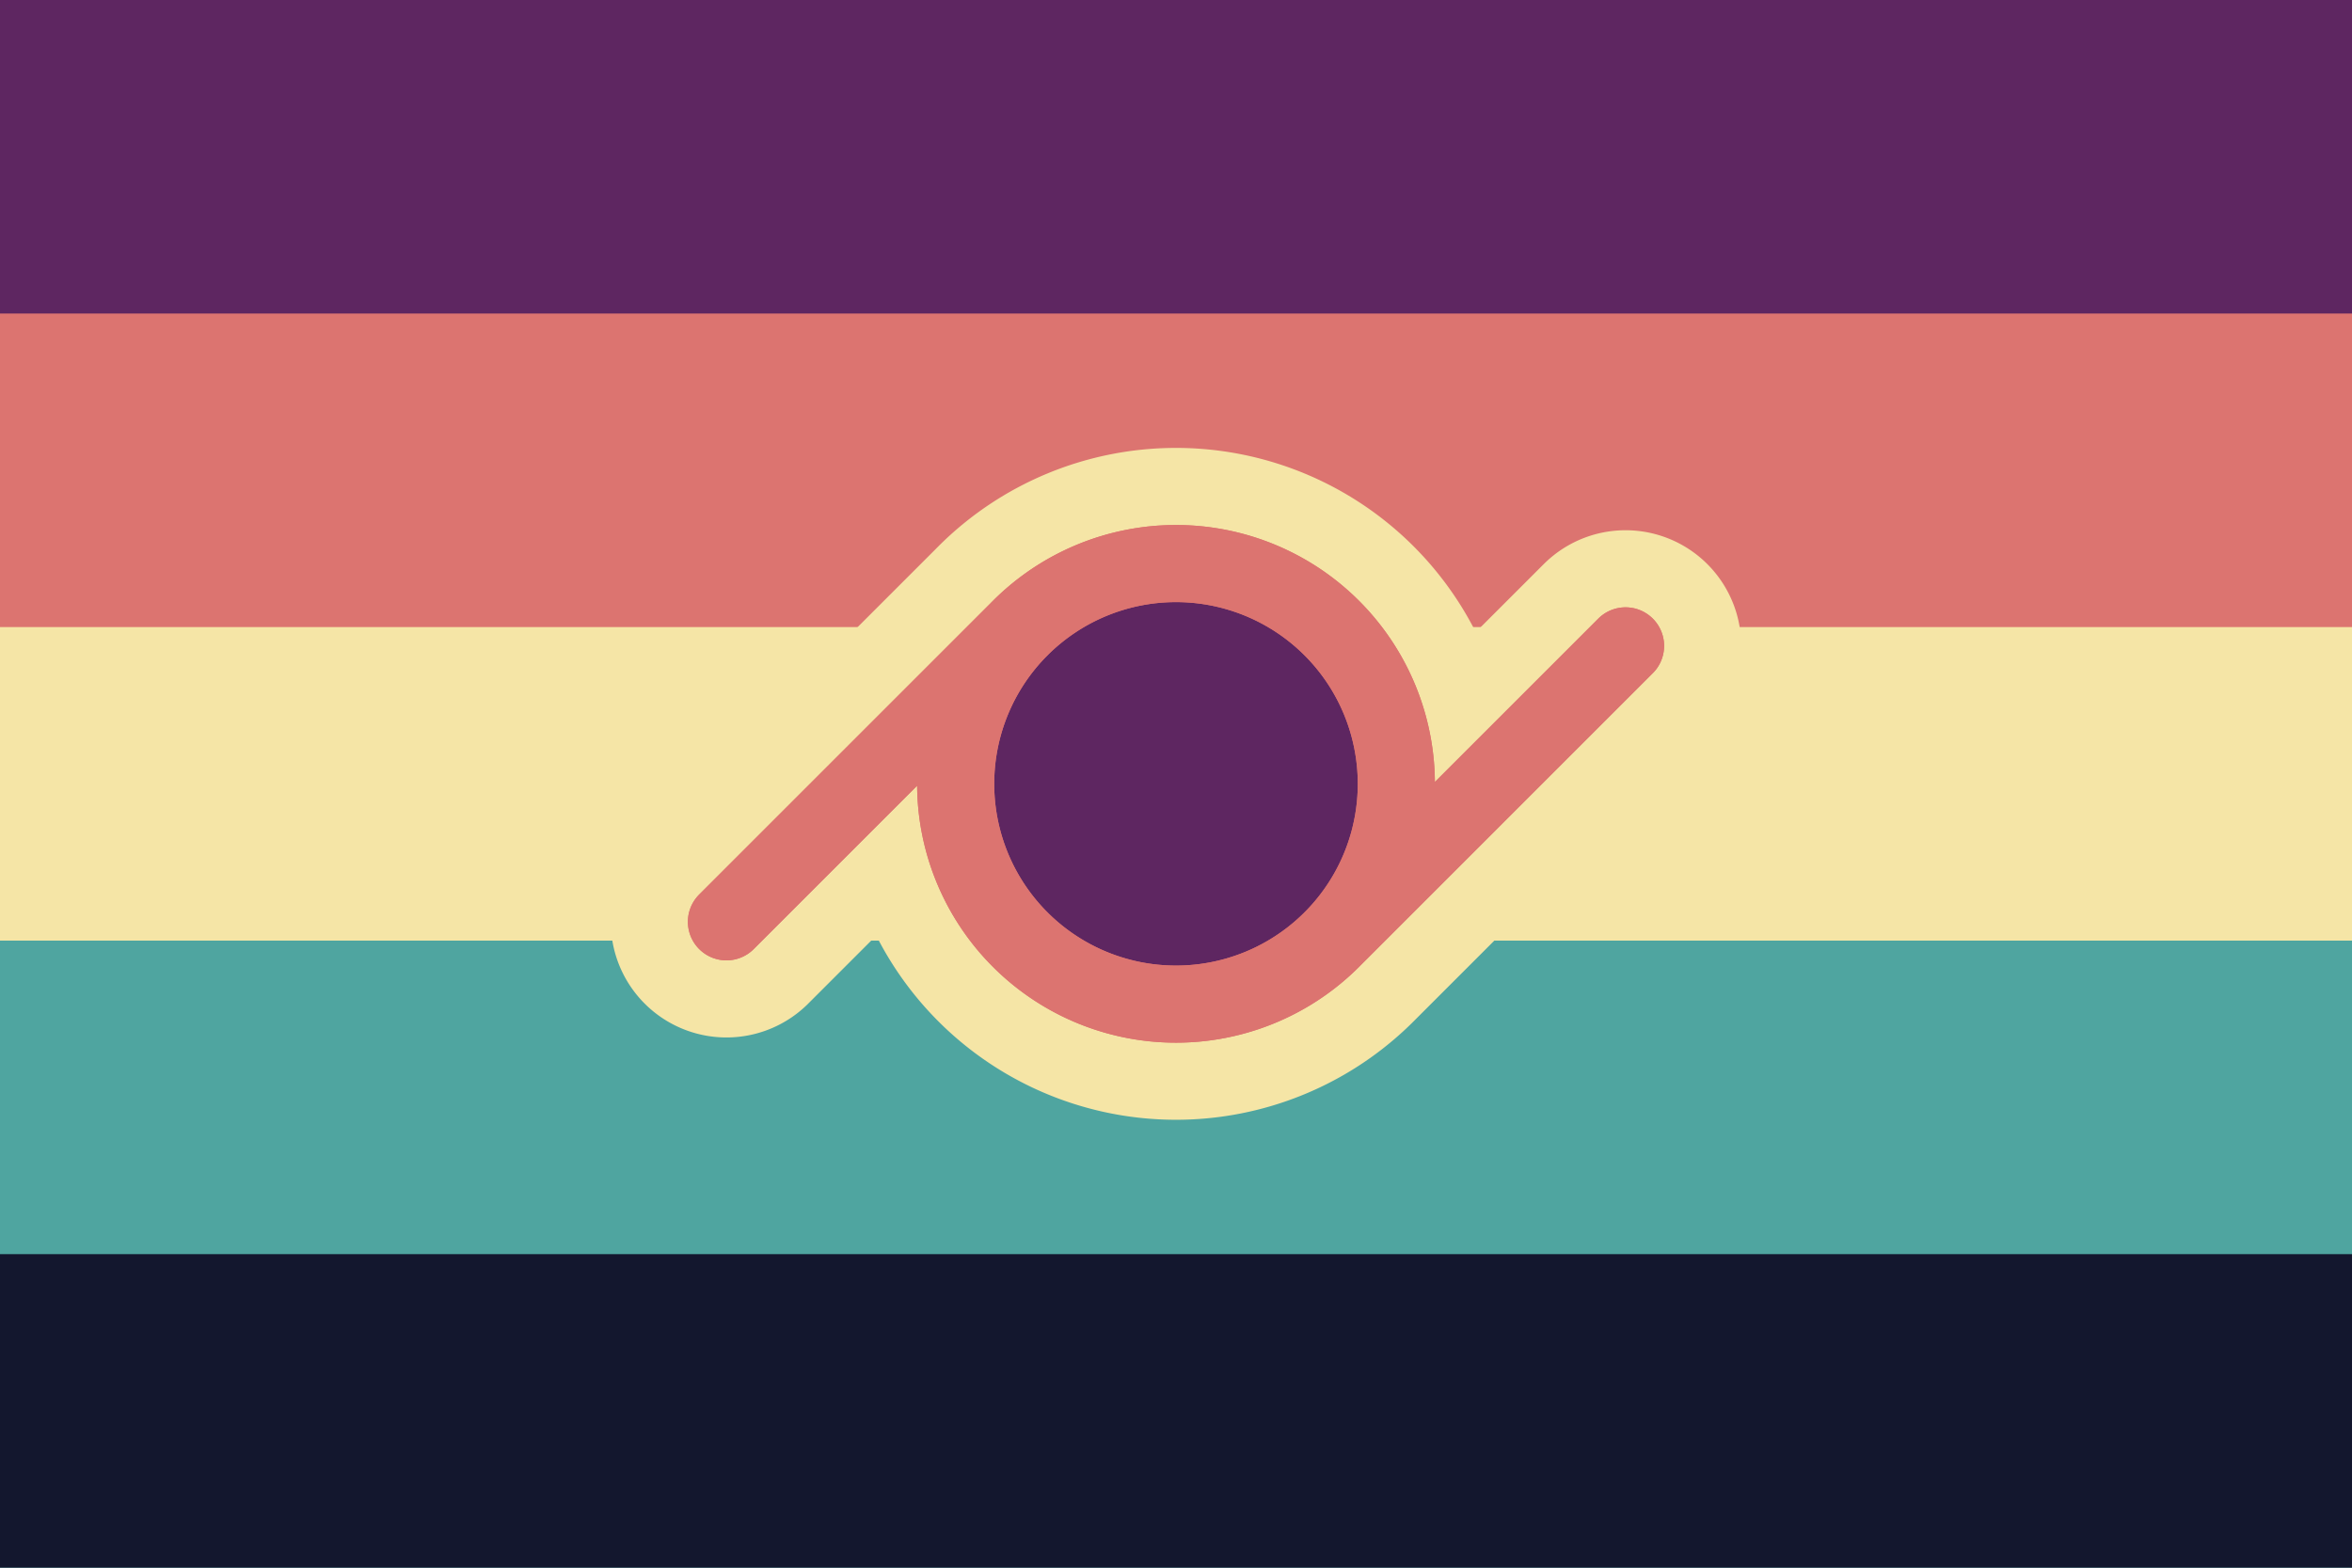
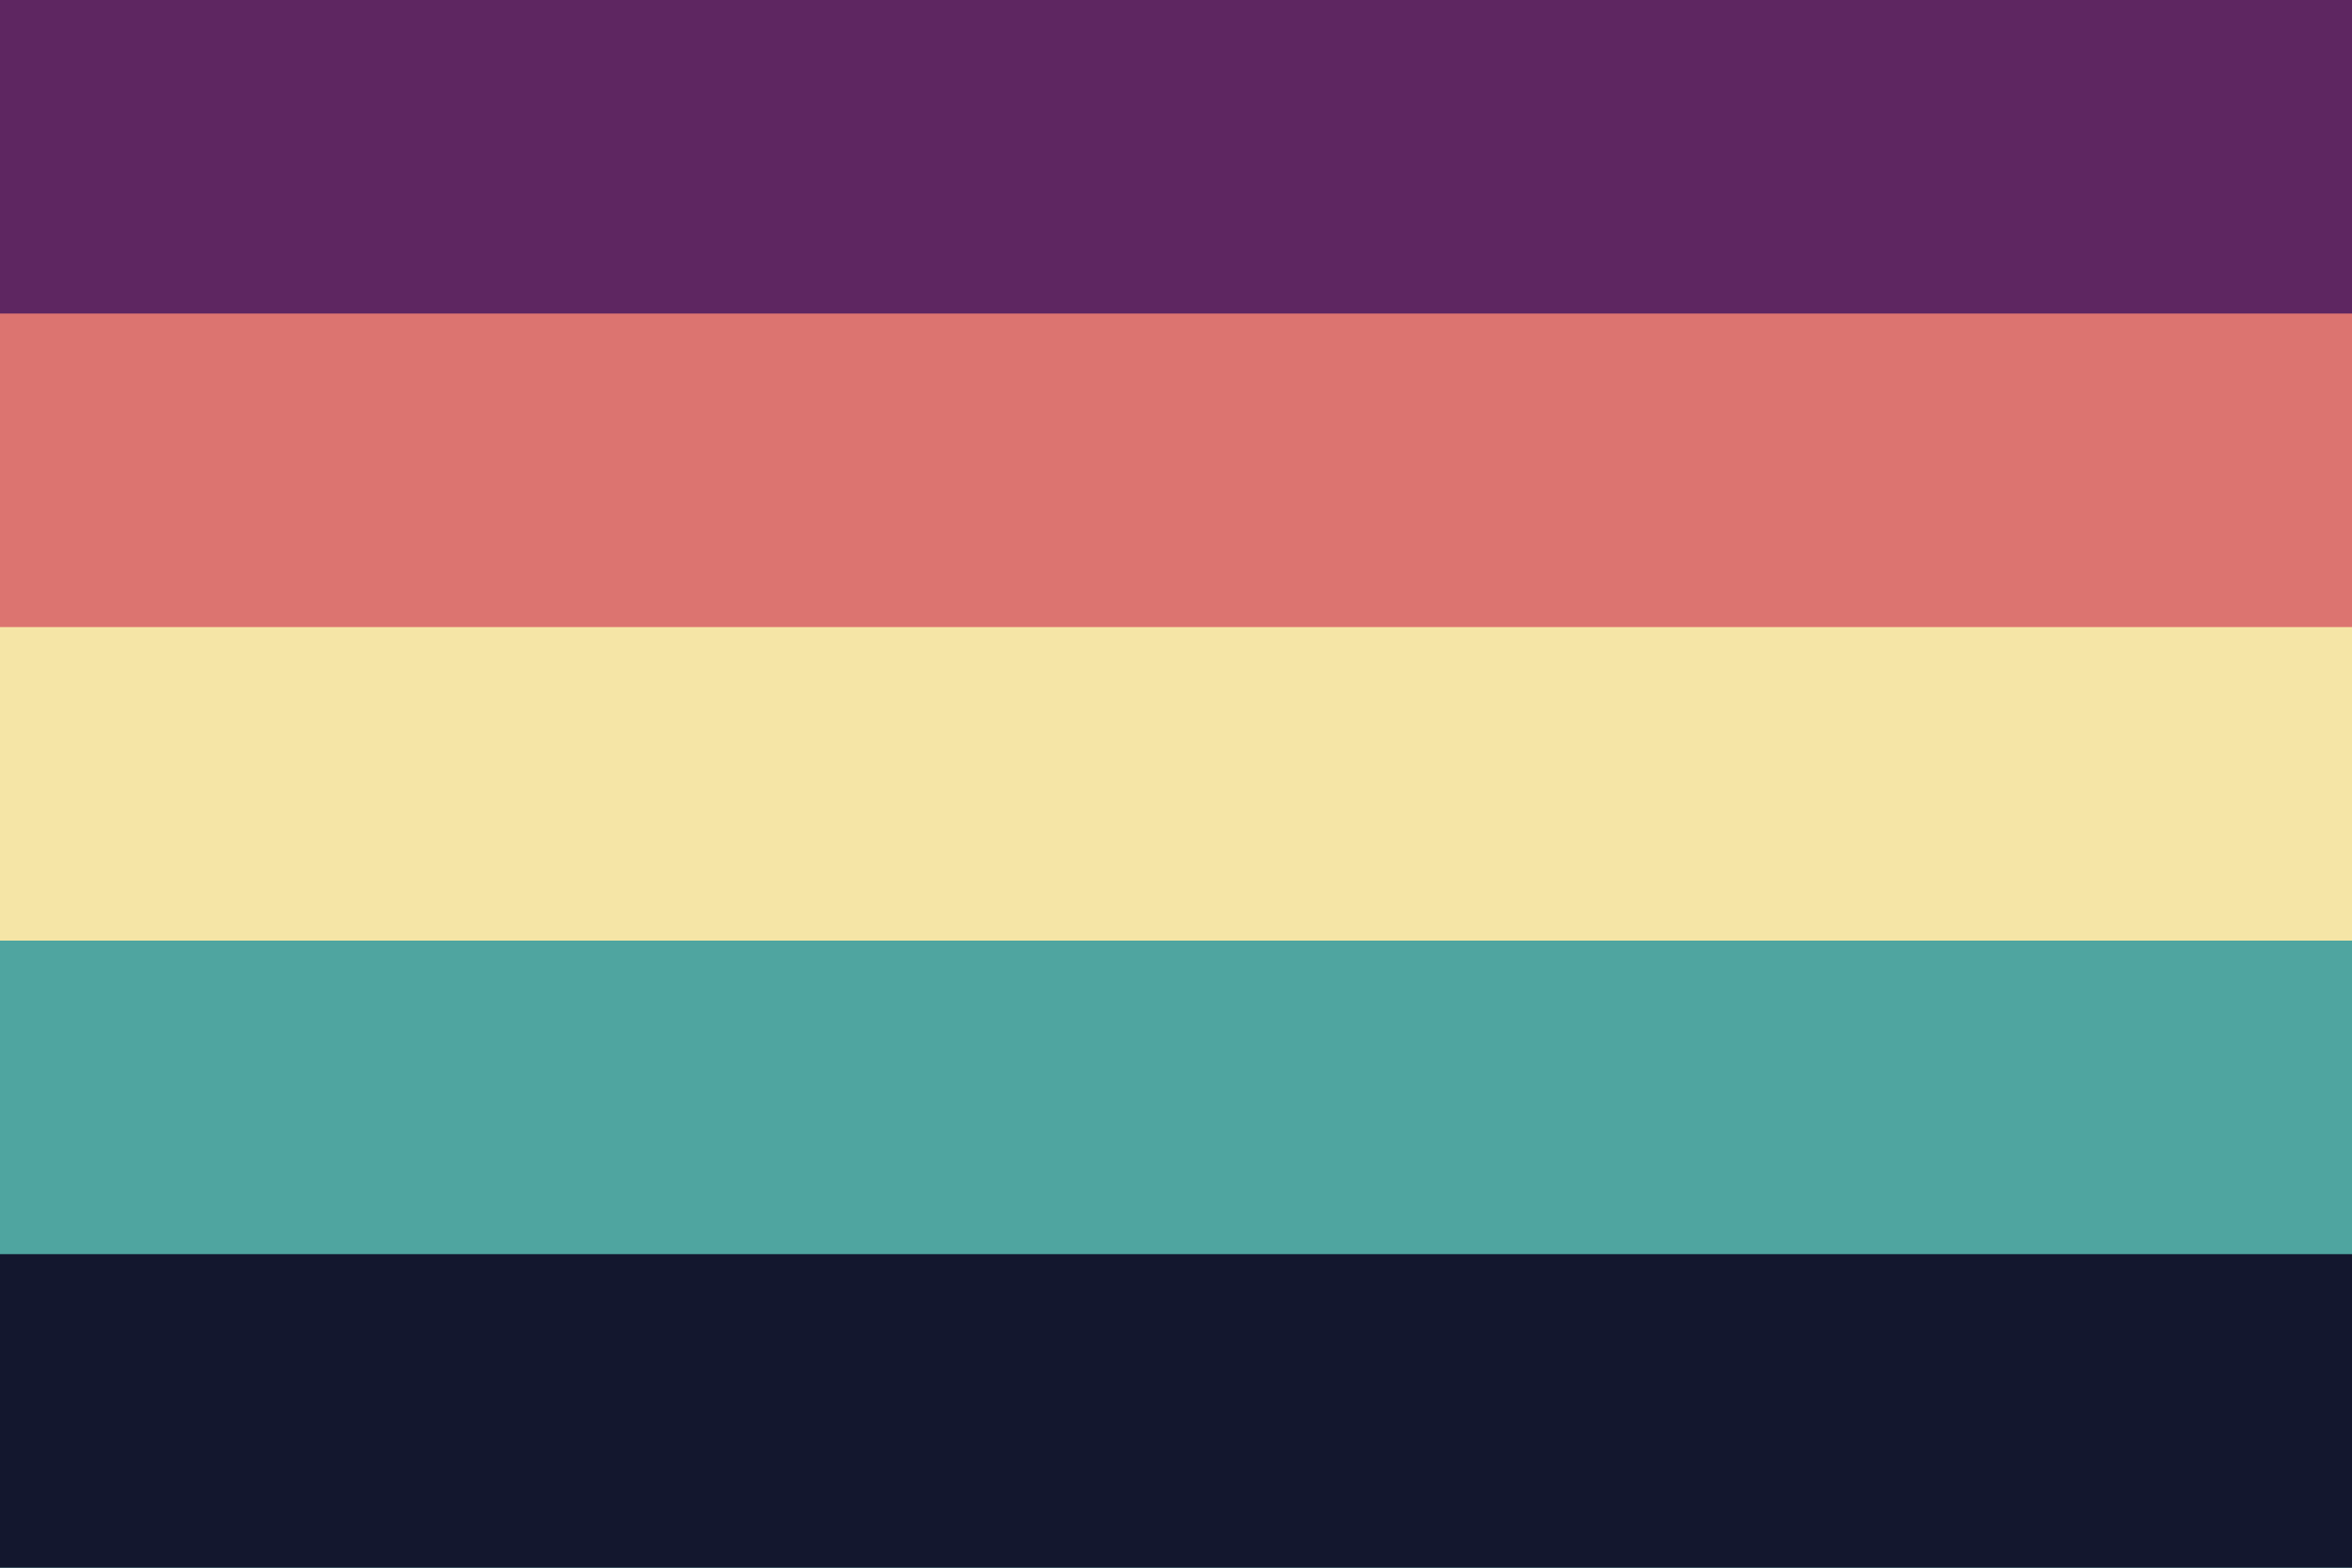
<svg xmlns="http://www.w3.org/2000/svg" width="300" height="200" viewBox="0 0 300 200" version="1.1" id="svg5" xml:space="preserve">
  <defs id="defs2" />
  <rect style="fill: #5e2661; fill-opacity: 1; stroke-width: 8.216px; stroke-linecap: round; stroke-linejoin: round; paint-order: markers stroke fill" id="rect5" width="300" height="80" x="0" y="0" />
  <rect style="fill: #dc7470; fill-opacity: 1; stroke-width: 8.216px; stroke-linecap: round; stroke-linejoin: round; paint-order: markers stroke fill" id="rect6" width="300" height="80" x="0" y="40" />
  <rect style="fill: #f5e5a6; fill-opacity: 1; stroke-width: 8.216px; stroke-linecap: round; stroke-linejoin: round; paint-order: markers stroke fill" id="rect7" width="300" height="80" x="0" y="80" />
  <rect style="fill: #4fa5a0; fill-opacity: 1; stroke-width: 8.216px; stroke-linecap: round; stroke-linejoin: round; paint-order: markers stroke fill" id="rect8" width="300" height="80" x="0" y="120" />
  <rect style="fill: #13172e; fill-opacity: 1; stroke-width: 8.216px; stroke-linecap: round; stroke-linejoin: round; paint-order: markers stroke fill" id="rect9" width="300" height="40" x="0" y="160" />
-   <path id="path7" style="fill: #f5e5a6; fill-opacity: 1; stroke: #f5e5a6; stroke-width: 29.508px; stroke-linecap: round; stroke-linejoin: round; stroke-dasharray: none; stroke-opacity: 1; paint-order: markers stroke fill" d="M 150,71.897 A 28.103,28.103 0 0 0 121.897,100 28.103,28.103 0 0 0 150,128.103 28.103,28.103 0 0 0 178.103,100 28.103,28.103 0 0 0 150,71.897 Z M 130.13,80.13 92.659,117.601 Z M 207.34,82.399 169.87,119.87 Z" />
-   <path id="path13" style="fill: #5e2661; fill-opacity: 1; stroke: #dc7470; stroke-width: 9.836px; stroke-linecap: round; stroke-linejoin: round; stroke-dasharray: none; stroke-opacity: 1; paint-order: markers stroke fill" d="M 150,71.897 A 28.103,28.103 0 0 0 121.897,100 28.103,28.103 0 0 0 150,128.103 28.103,28.103 0 0 0 178.103,100 28.103,28.103 0 0 0 150,71.897 Z M 130.13,80.13 92.659,117.601 Z M 207.34,82.399 169.87,119.87 Z" />
-   <path id="path14" style="fill: none; fill-opacity: 1; stroke: #dc7470; stroke-width: 9.836px; stroke-linecap: round; stroke-linejoin: round; stroke-dasharray: none; stroke-opacity: 1; paint-order: markers stroke fill" d="M 150,71.897 A 28.103,28.103 0 0 0 121.897,100 28.103,28.103 0 0 0 150,128.103 28.103,28.103 0 0 0 178.103,100 28.103,28.103 0 0 0 150,71.897 Z M 130.13,80.13 92.659,117.601 Z M 207.34,82.399 169.87,119.87 Z" />
</svg>